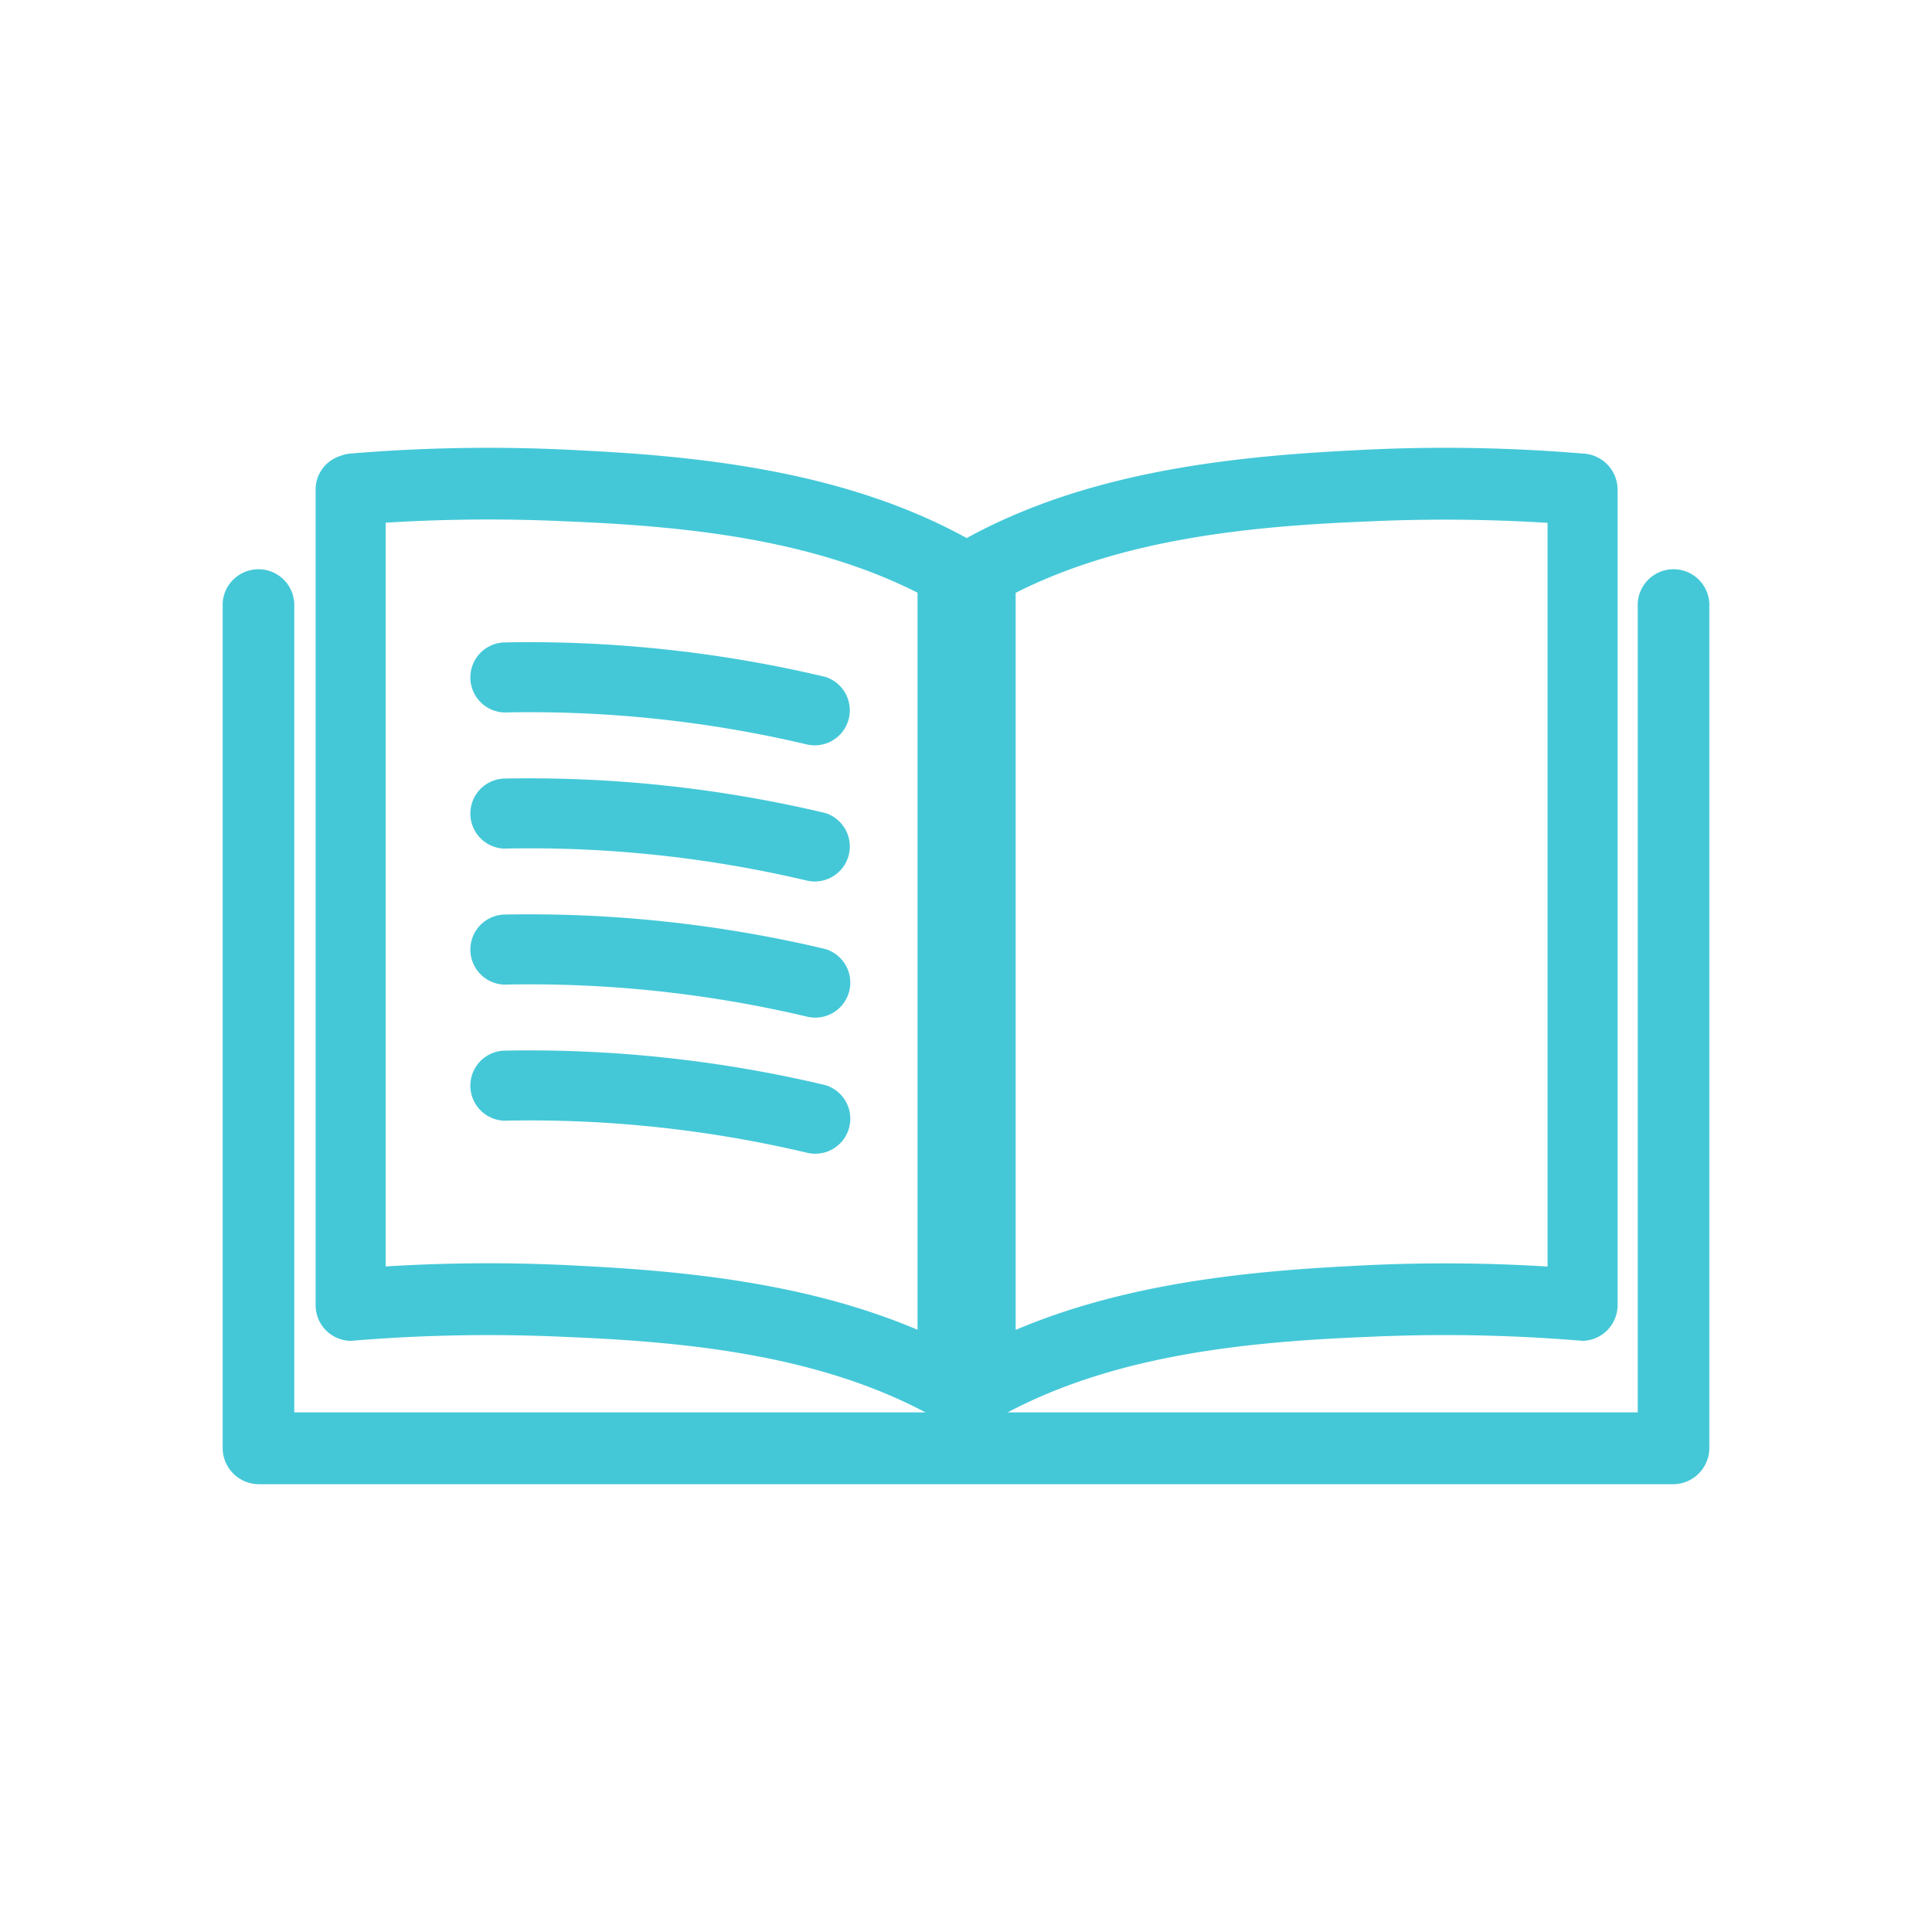
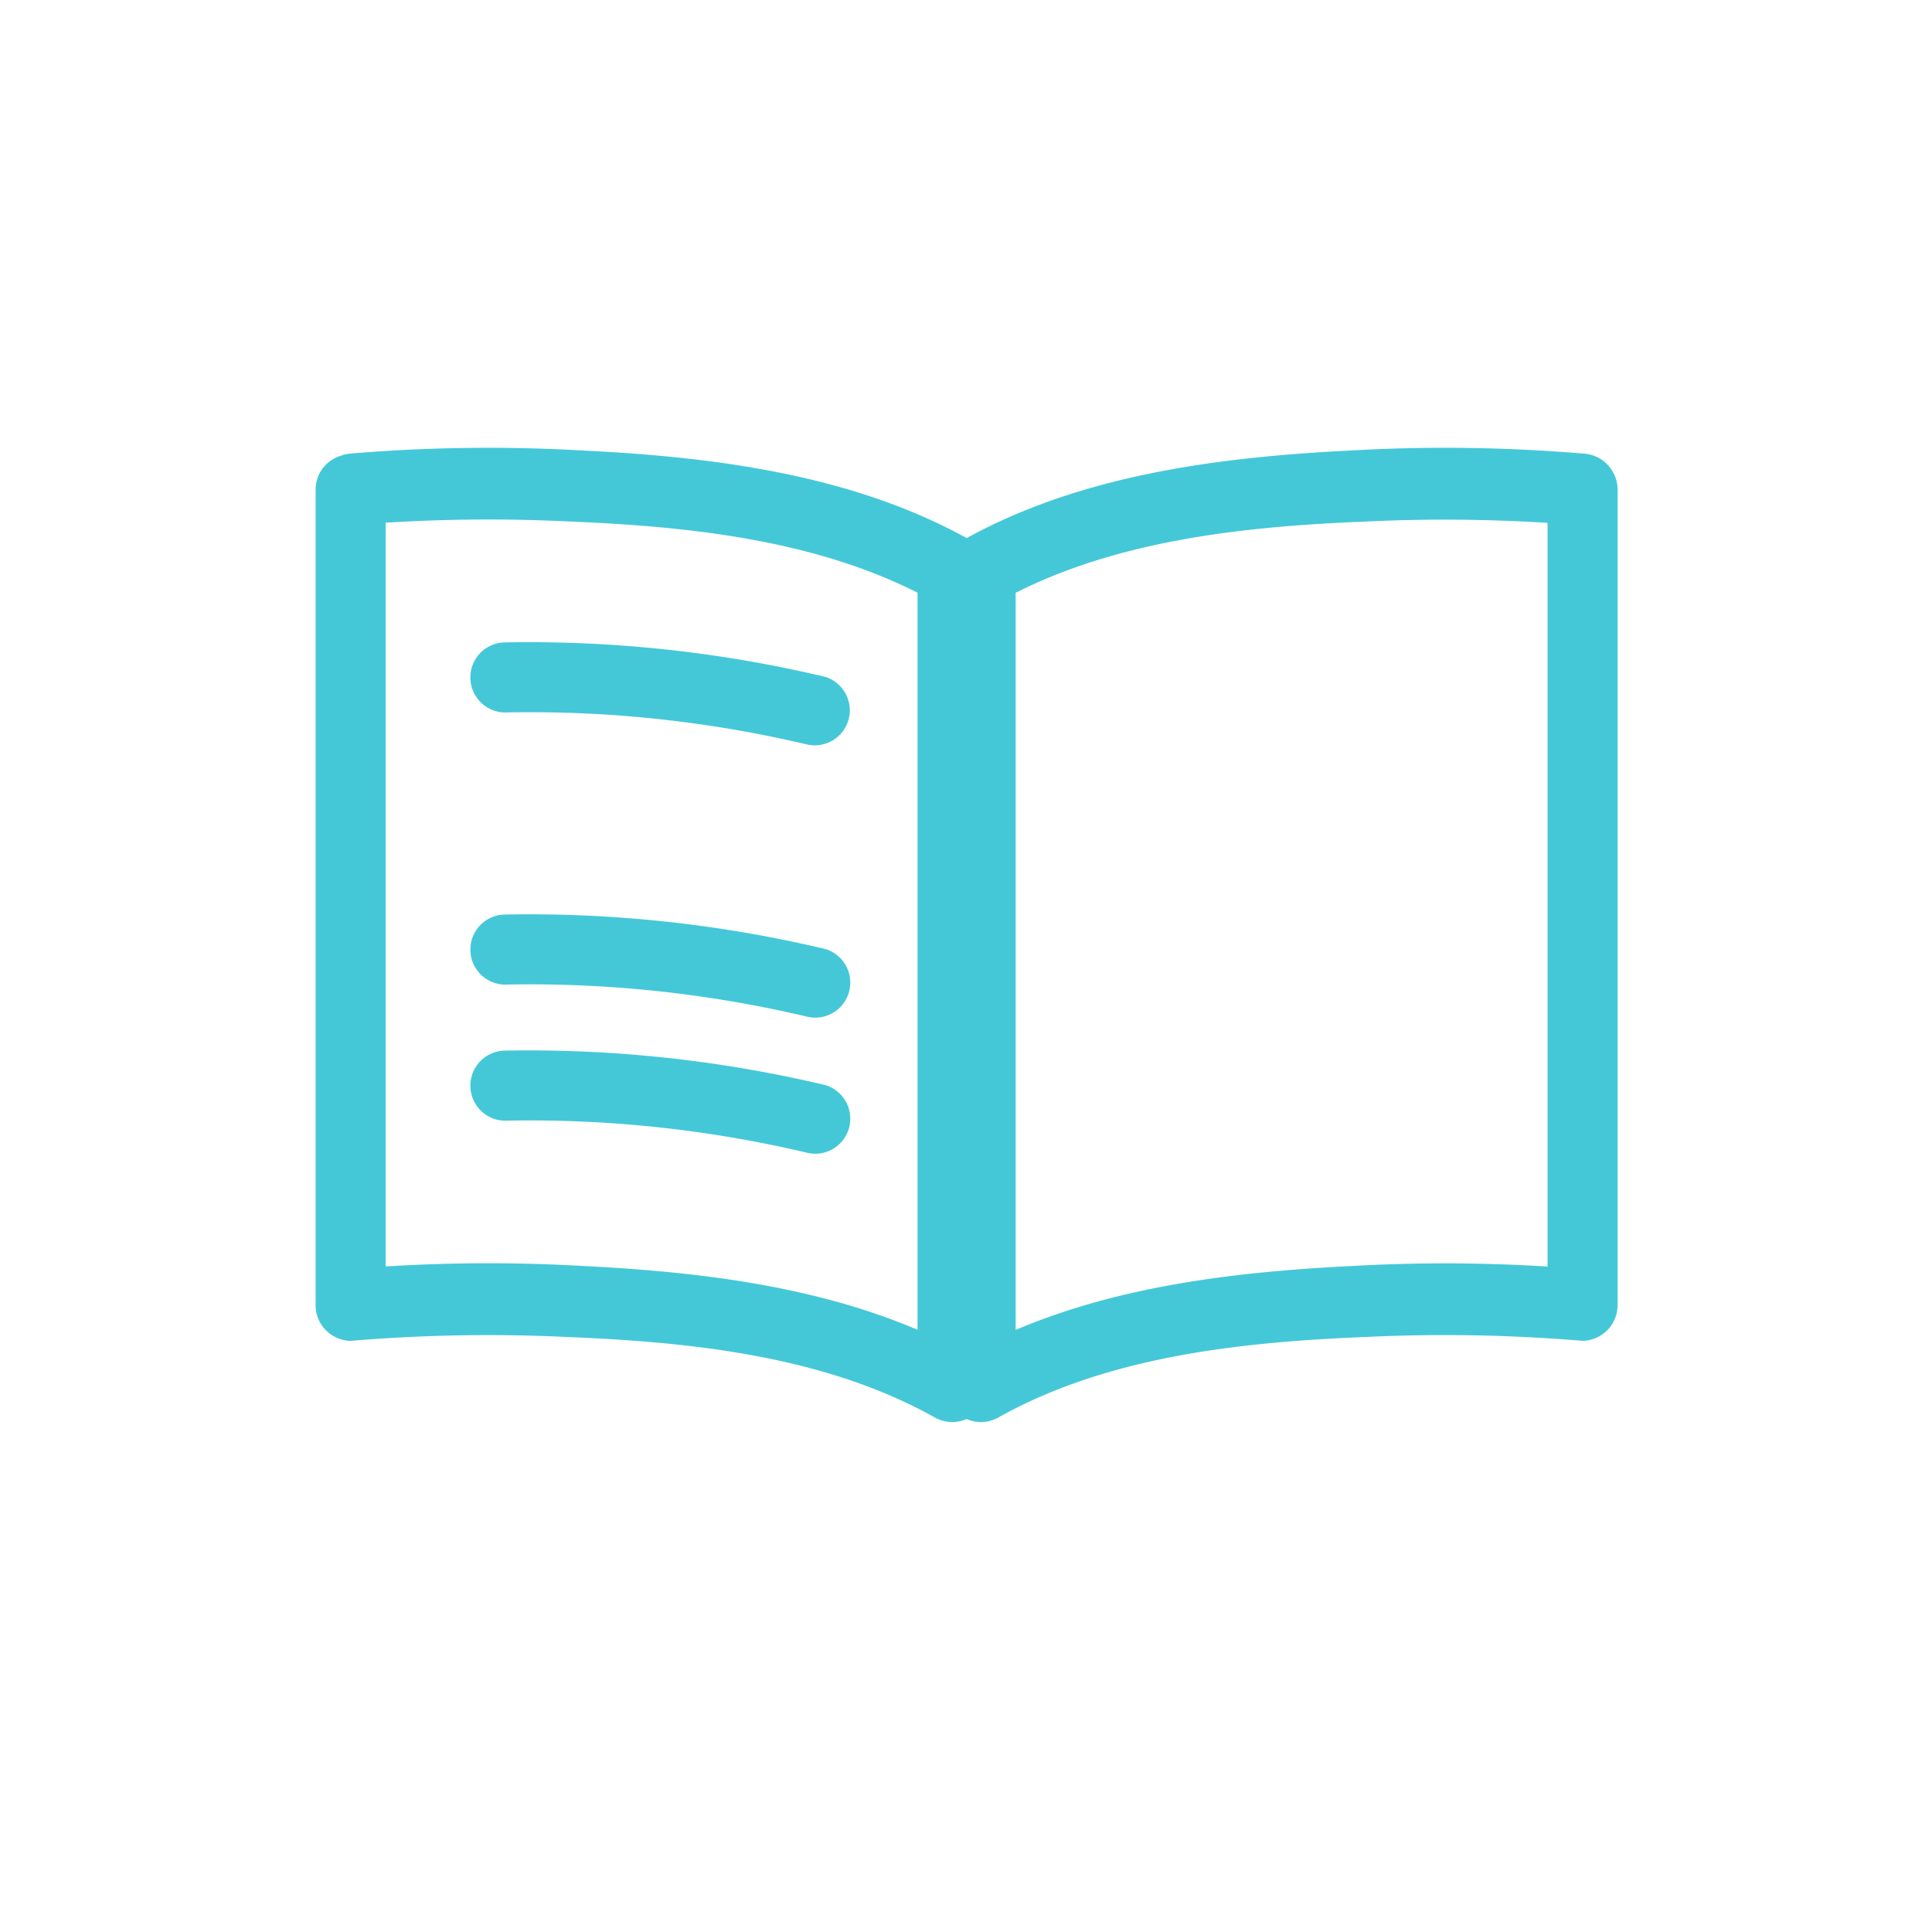
<svg xmlns="http://www.w3.org/2000/svg" width="64" height="64" viewBox="0 0 64 64">
  <g transform="translate(-776 -2822)">
-     <rect width="64" height="64" transform="translate(776 2822)" fill="none" />
    <g transform="translate(783.376 2836.834)">
-       <path d="M435.753,27.847V55.829l1.186-1.19H390.063l1.186,1.19V27.847a1.187,1.187,0,0,0-2.372,0V55.829a1.205,1.205,0,0,0,1.186,1.19h46.876a1.205,1.205,0,0,0,1.186-1.19V27.847a1.187,1.187,0,0,0-2.372,0" transform="translate(-388.877 -22.686)" fill="#44c8d8" />
      <path d="M402.146,10.789V37.806a1.182,1.182,0,0,0,1.16,1.188,54.493,54.493,0,0,1,7.136-.13c4.1.165,8.557.617,12.218,2.669a1.172,1.172,0,0,0,1.746-1.026V13.491a1.193,1.193,0,0,0-.575-1.026C419.96,10.295,415.346,9.713,411,9.5a54.82,54.82,0,0,0-7.693.1c-1.476.135-1.489,2.512,0,2.376a54.535,54.535,0,0,1,7.136-.13c4.1.166,8.557.617,12.218,2.67l-.575-1.026V40.508l1.746-1.026c-3.872-2.17-8.486-2.752-12.832-2.969a54.857,54.857,0,0,0-7.693.1l1.16,1.188V10.789a1.16,1.16,0,0,0-2.32,0" transform="translate(-399.067 -9.41)" fill="#44c8d8" />
      <path d="M487.442,13.49V40.507a1.172,1.172,0,0,0,1.746,1.026c3.66-2.052,8.116-2.505,12.218-2.67a54.664,54.664,0,0,1,7.137.13,1.185,1.185,0,0,0,1.16-1.188V10.788a1.2,1.2,0,0,0-1.16-1.188,54.752,54.752,0,0,0-7.694-.1c-4.346.218-8.959.8-12.832,2.969a1.182,1.182,0,0,0,1.171,2.051c3.66-2.051,8.116-2.505,12.218-2.669a54.622,54.622,0,0,1,7.137.13l-1.16-1.188V37.805l1.16-1.188a54.752,54.752,0,0,0-7.694-.1c-4.346.218-8.959.8-12.832,2.969l1.746,1.026V13.49a1.16,1.16,0,0,0-2.32,0" transform="translate(-463.494 -9.41)" fill="#44c8d8" />
      <path d="M424.287,95.707a39.924,39.924,0,0,1,10.027,1.058,1.161,1.161,0,0,0,.617-2.238,42.493,42.493,0,0,0-10.644-1.141,1.161,1.161,0,0,0,0,2.32" transform="translate(-414.969 -73.416)" fill="#44c8d8" />
      <path d="M424.287,76.752a39.924,39.924,0,0,1,10.027,1.058,1.161,1.161,0,0,0,.617-2.238,42.494,42.494,0,0,0-10.644-1.141,1.161,1.161,0,0,0,0,2.32" transform="translate(-414.969 -58.969)" fill="#44c8d8" />
-       <path d="M424.287,57.8a39.924,39.924,0,0,1,10.027,1.058,1.161,1.161,0,0,0,.617-2.237,42.493,42.493,0,0,0-10.644-1.141,1.161,1.161,0,0,0,0,2.32" transform="translate(-414.969 -44.523)" fill="#44c8d8" />
      <path d="M424.287,38.843A39.924,39.924,0,0,1,434.314,39.9a1.161,1.161,0,0,0,.617-2.237,42.493,42.493,0,0,0-10.644-1.141,1.161,1.161,0,0,0,0,2.32" transform="translate(-414.969 -30.075)" fill="#44c8d8" />
    </g>
  </g>
</svg>